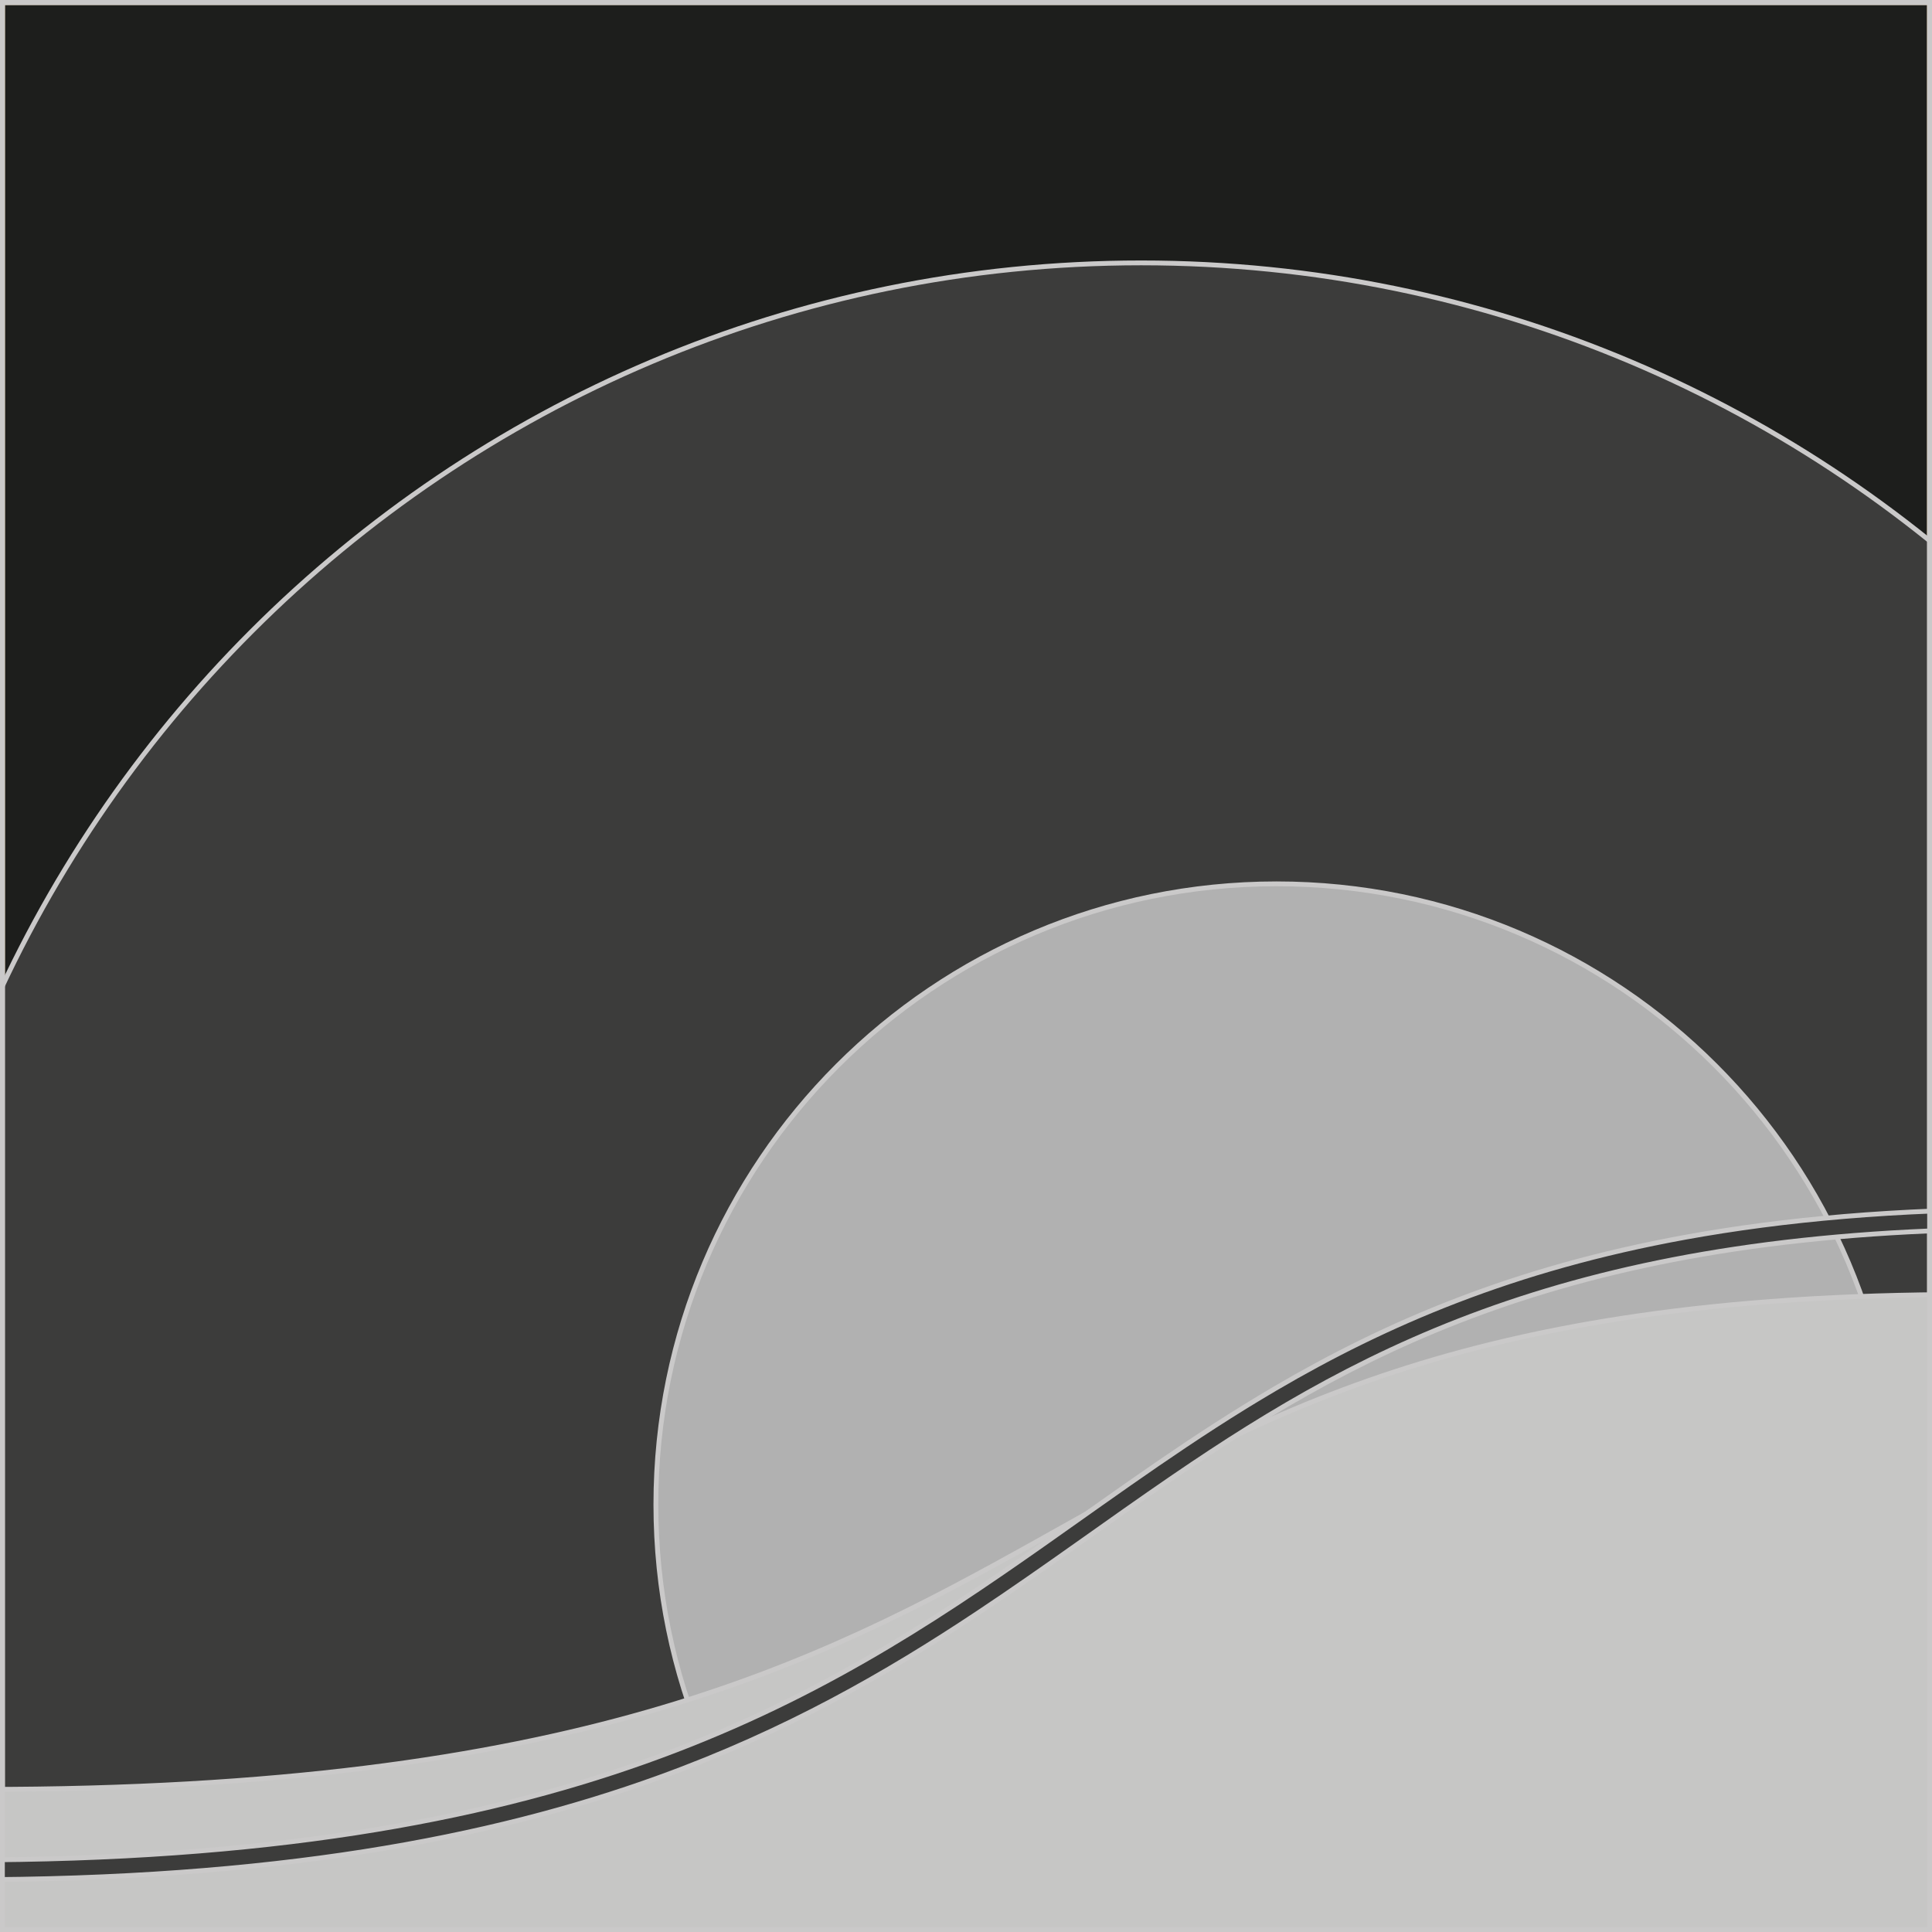
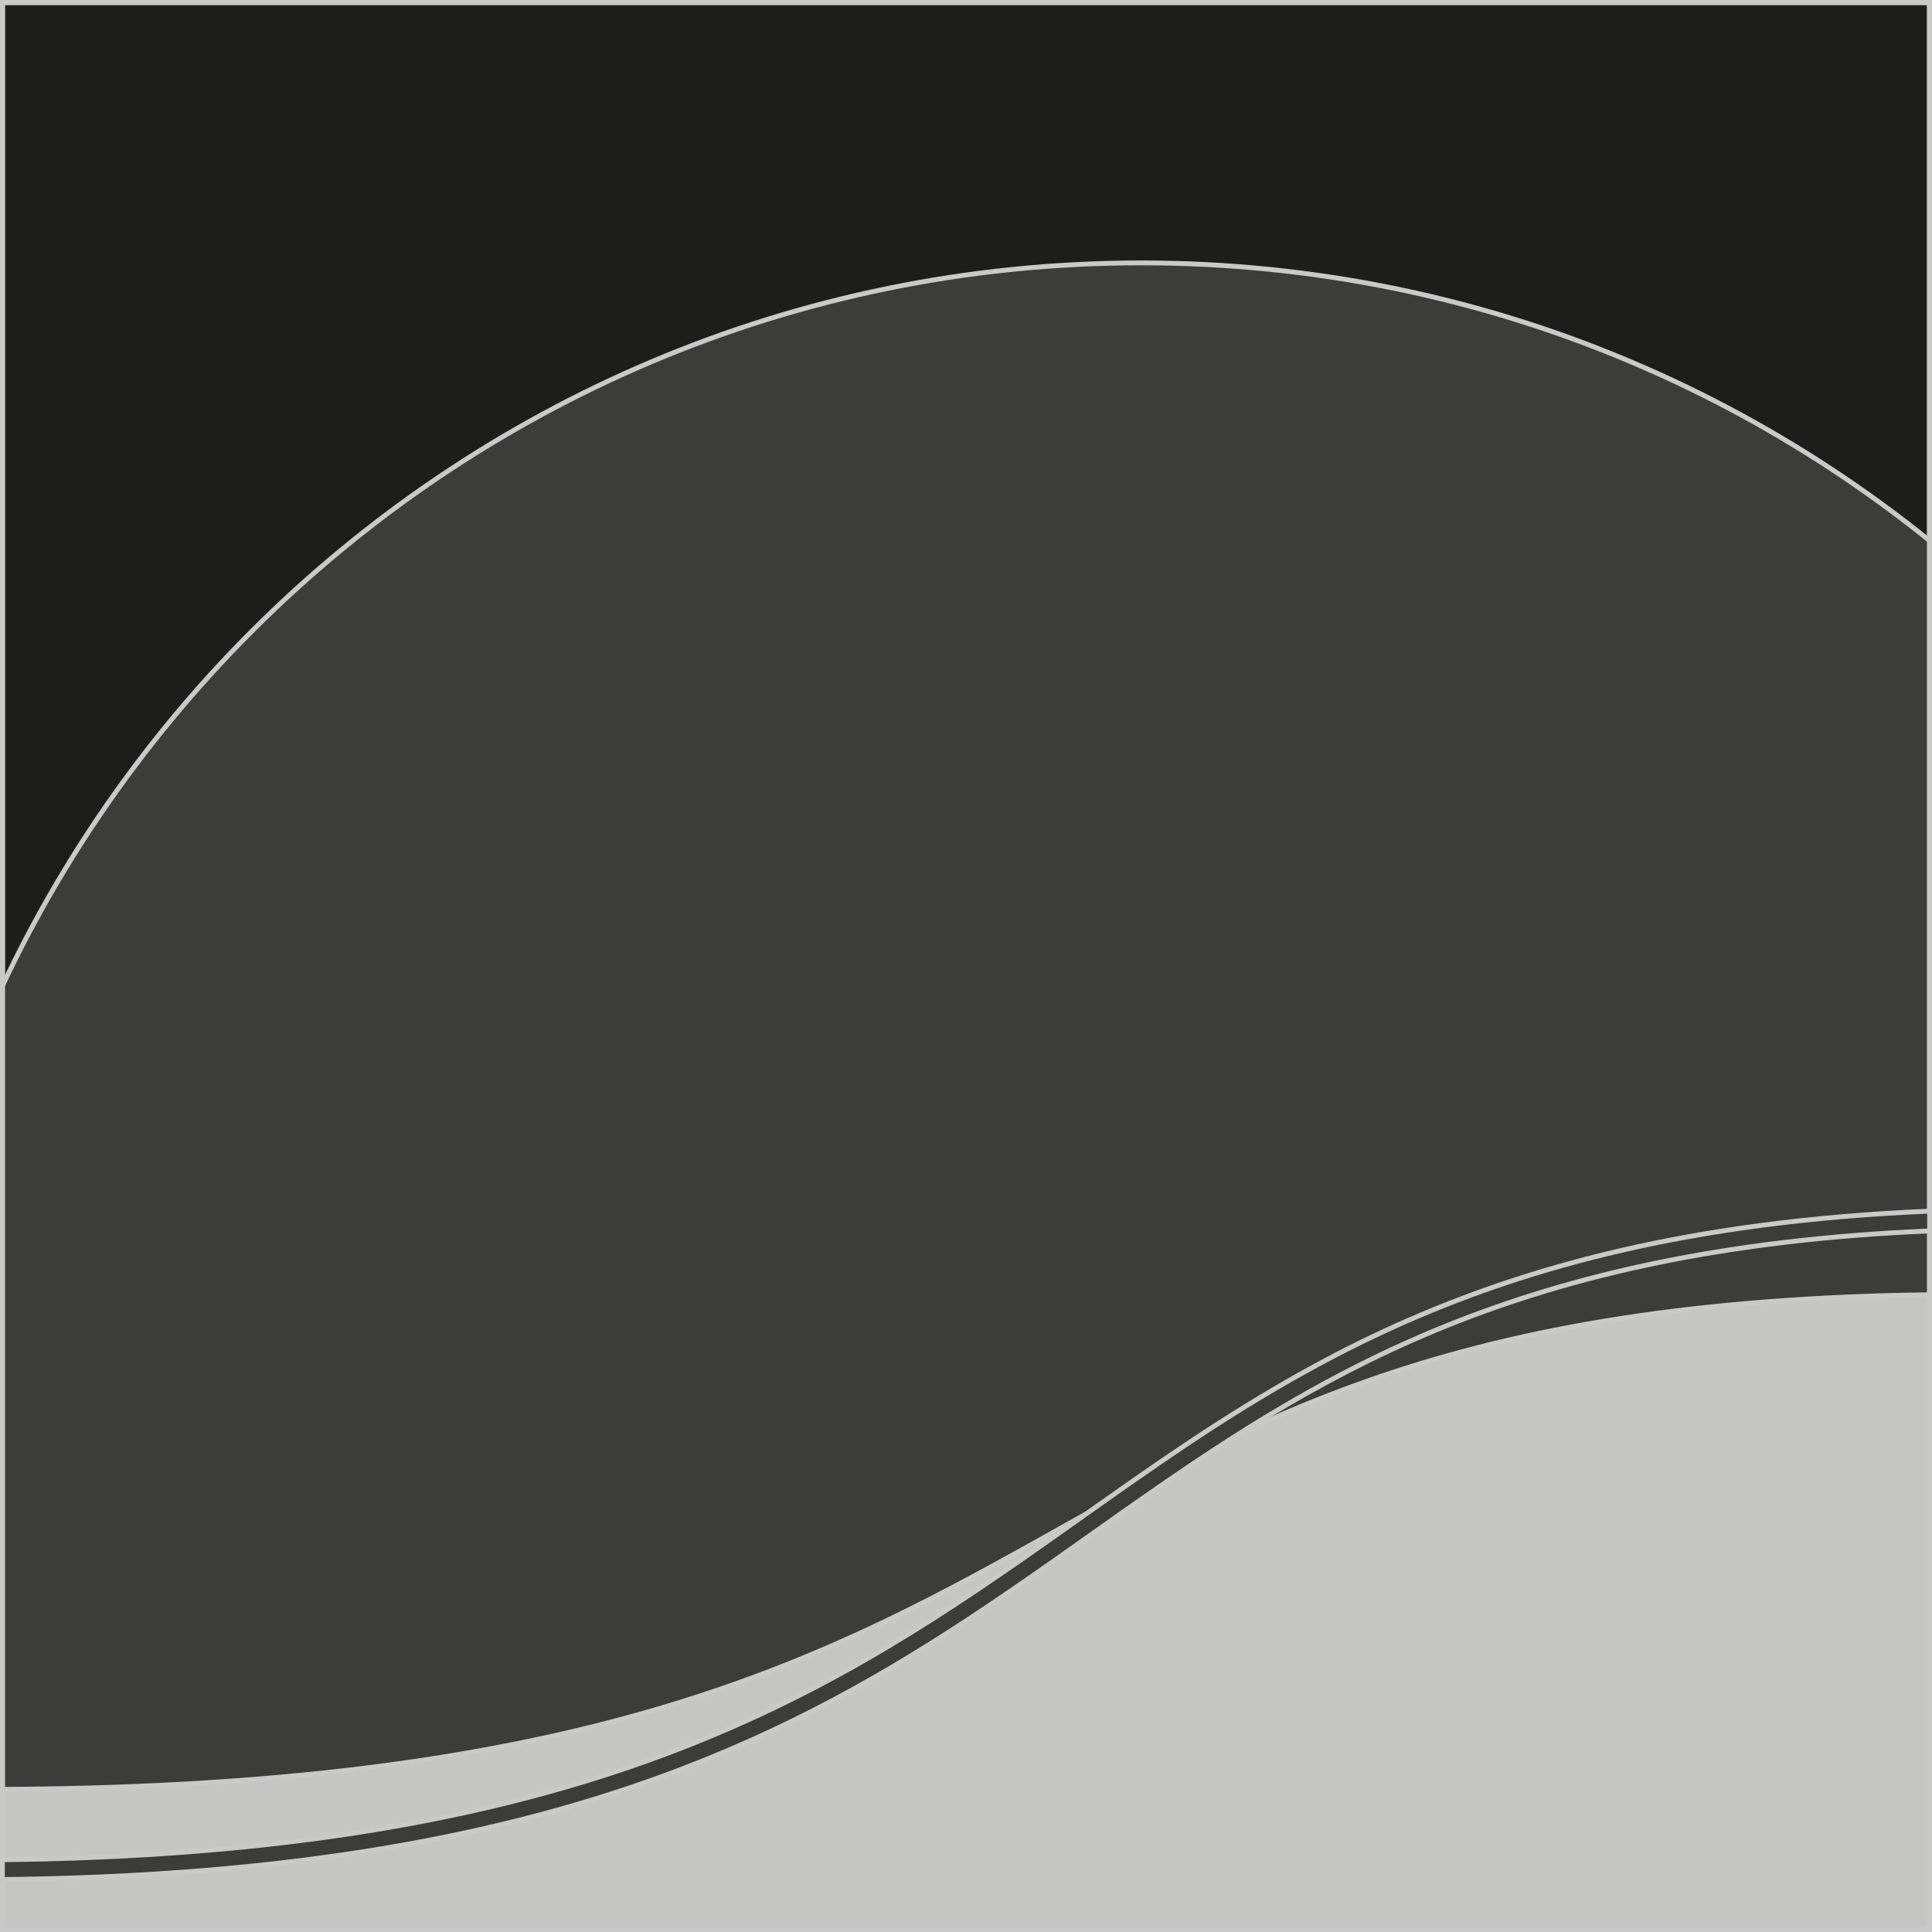
<svg xmlns="http://www.w3.org/2000/svg" id="Livello_2" data-name="Livello 2" viewBox="0 0 1203 1203">
  <defs>
    <style> .cls-1 { clip-path: url(#clippath-2); } .cls-2 { clip-path: url(#clippath-1); } .cls-3 { clip-path: url(#clippath); } .cls-4 { fill: #c6c6c5; } .cls-4, .cls-5, .cls-6, .cls-7, .cls-8 { stroke-miterlimit: 10; stroke-width: 3px; } .cls-4, .cls-5, .cls-6, .cls-8 { stroke: #cac9c9; } .cls-5 { fill: #3c3c3b; } .cls-6 { fill: #b1b1b1; } .cls-7 { fill: #1d1e1c; stroke: #f8b133; } .cls-8 { fill: none; } </style>
    <clipPath id="clippath">
      <rect class="cls-8" x="1.5" y="1.54" width="1200" height="1199.96" />
    </clipPath>
    <clipPath id="clippath-1">
      <rect class="cls-8" x="1.5" y="1.54" width="1200" height="1199.96" />
    </clipPath>
    <clipPath id="clippath-2">
      <rect class="cls-8" x="1.5" y="1.54" width="1200" height="1199.96" />
    </clipPath>
  </defs>
  <g id="Livello_1-2" data-name="Livello 1">
    <polyline class="cls-7" points="1.5 1201.5 1201.5 1201.5 1201.5 1.5 1.5 1.5 1.5 1201.5" />
    <g>
      <g class="cls-3">
        <path class="cls-5" d="m1493.67,946.8c0,432.5-350.61,783.12-783.11,783.12S-72.56,1379.3-72.56,946.8,278.05,163.69,710.56,163.69s783.11,350.61,783.11,783.11" />
      </g>
      <rect class="cls-8" x="1.5" y="1.54" width="1200" height="1199.96" />
    </g>
    <g>
      <g class="cls-2">
-         <path class="cls-6" d="m1181.37,936.82c0,213.45-173.04,386.48-386.49,386.48s-386.48-173.03-386.48-386.48,173.04-386.48,386.48-386.48,386.49,173.03,386.49,386.48" />
        <path class="cls-4" d="m-10.73,1114.19c734.13,0,602.76-308.16,1236.14-308.16v430.49H-10.73v-122.33" />
      </g>
      <rect class="cls-8" x="1.5" y="1.54" width="1200" height="1199.96" />
    </g>
    <g>
      <g class="cls-1">
-         <path class="cls-5" d="m-21.85,1170.45c191.37,0,326.75-25.42,432.36-63.69,79.2-28.7,141.59-64.62,198.13-102.18,42.42-28.16,81.55-57.24,122.11-84.94,60.84-41.57,124.84-80.07,208.2-108.29,83.35-28.21,186.16-46.16,324.56-46.16v-12.31c-82.64,0-152.91,6.36-214.11,17.51-107.1,19.51-186.39,53.79-255.14,94.07-51.57,30.21-97.22,63.73-144.42,96.92-70.82,49.79-145.07,98.82-248.42,135.57-103.35,36.73-235.93,61.19-423.27,61.19v12.31h0Z" />
+         <path class="cls-5" d="m-21.85,1170.45c191.37,0,326.75-25.42,432.36-63.69,79.2-28.7,141.59-64.62,198.13-102.18,42.42-28.16,81.55-57.24,122.11-84.94,60.84-41.57,124.84-80.07,208.2-108.29,83.35-28.21,186.16-46.16,324.56-46.16v-12.31c-82.64,0-152.91,6.36-214.11,17.51-107.1,19.51-186.39,53.79-255.14,94.07-51.57,30.21-97.22,63.73-144.42,96.92-70.82,49.79-145.07,98.82-248.42,135.57-103.35,36.73-235.93,61.19-423.27,61.19v12.31h0" />
      </g>
      <rect class="cls-8" x="1.5" y="1.54" width="1200" height="1199.96" />
    </g>
  </g>
</svg>